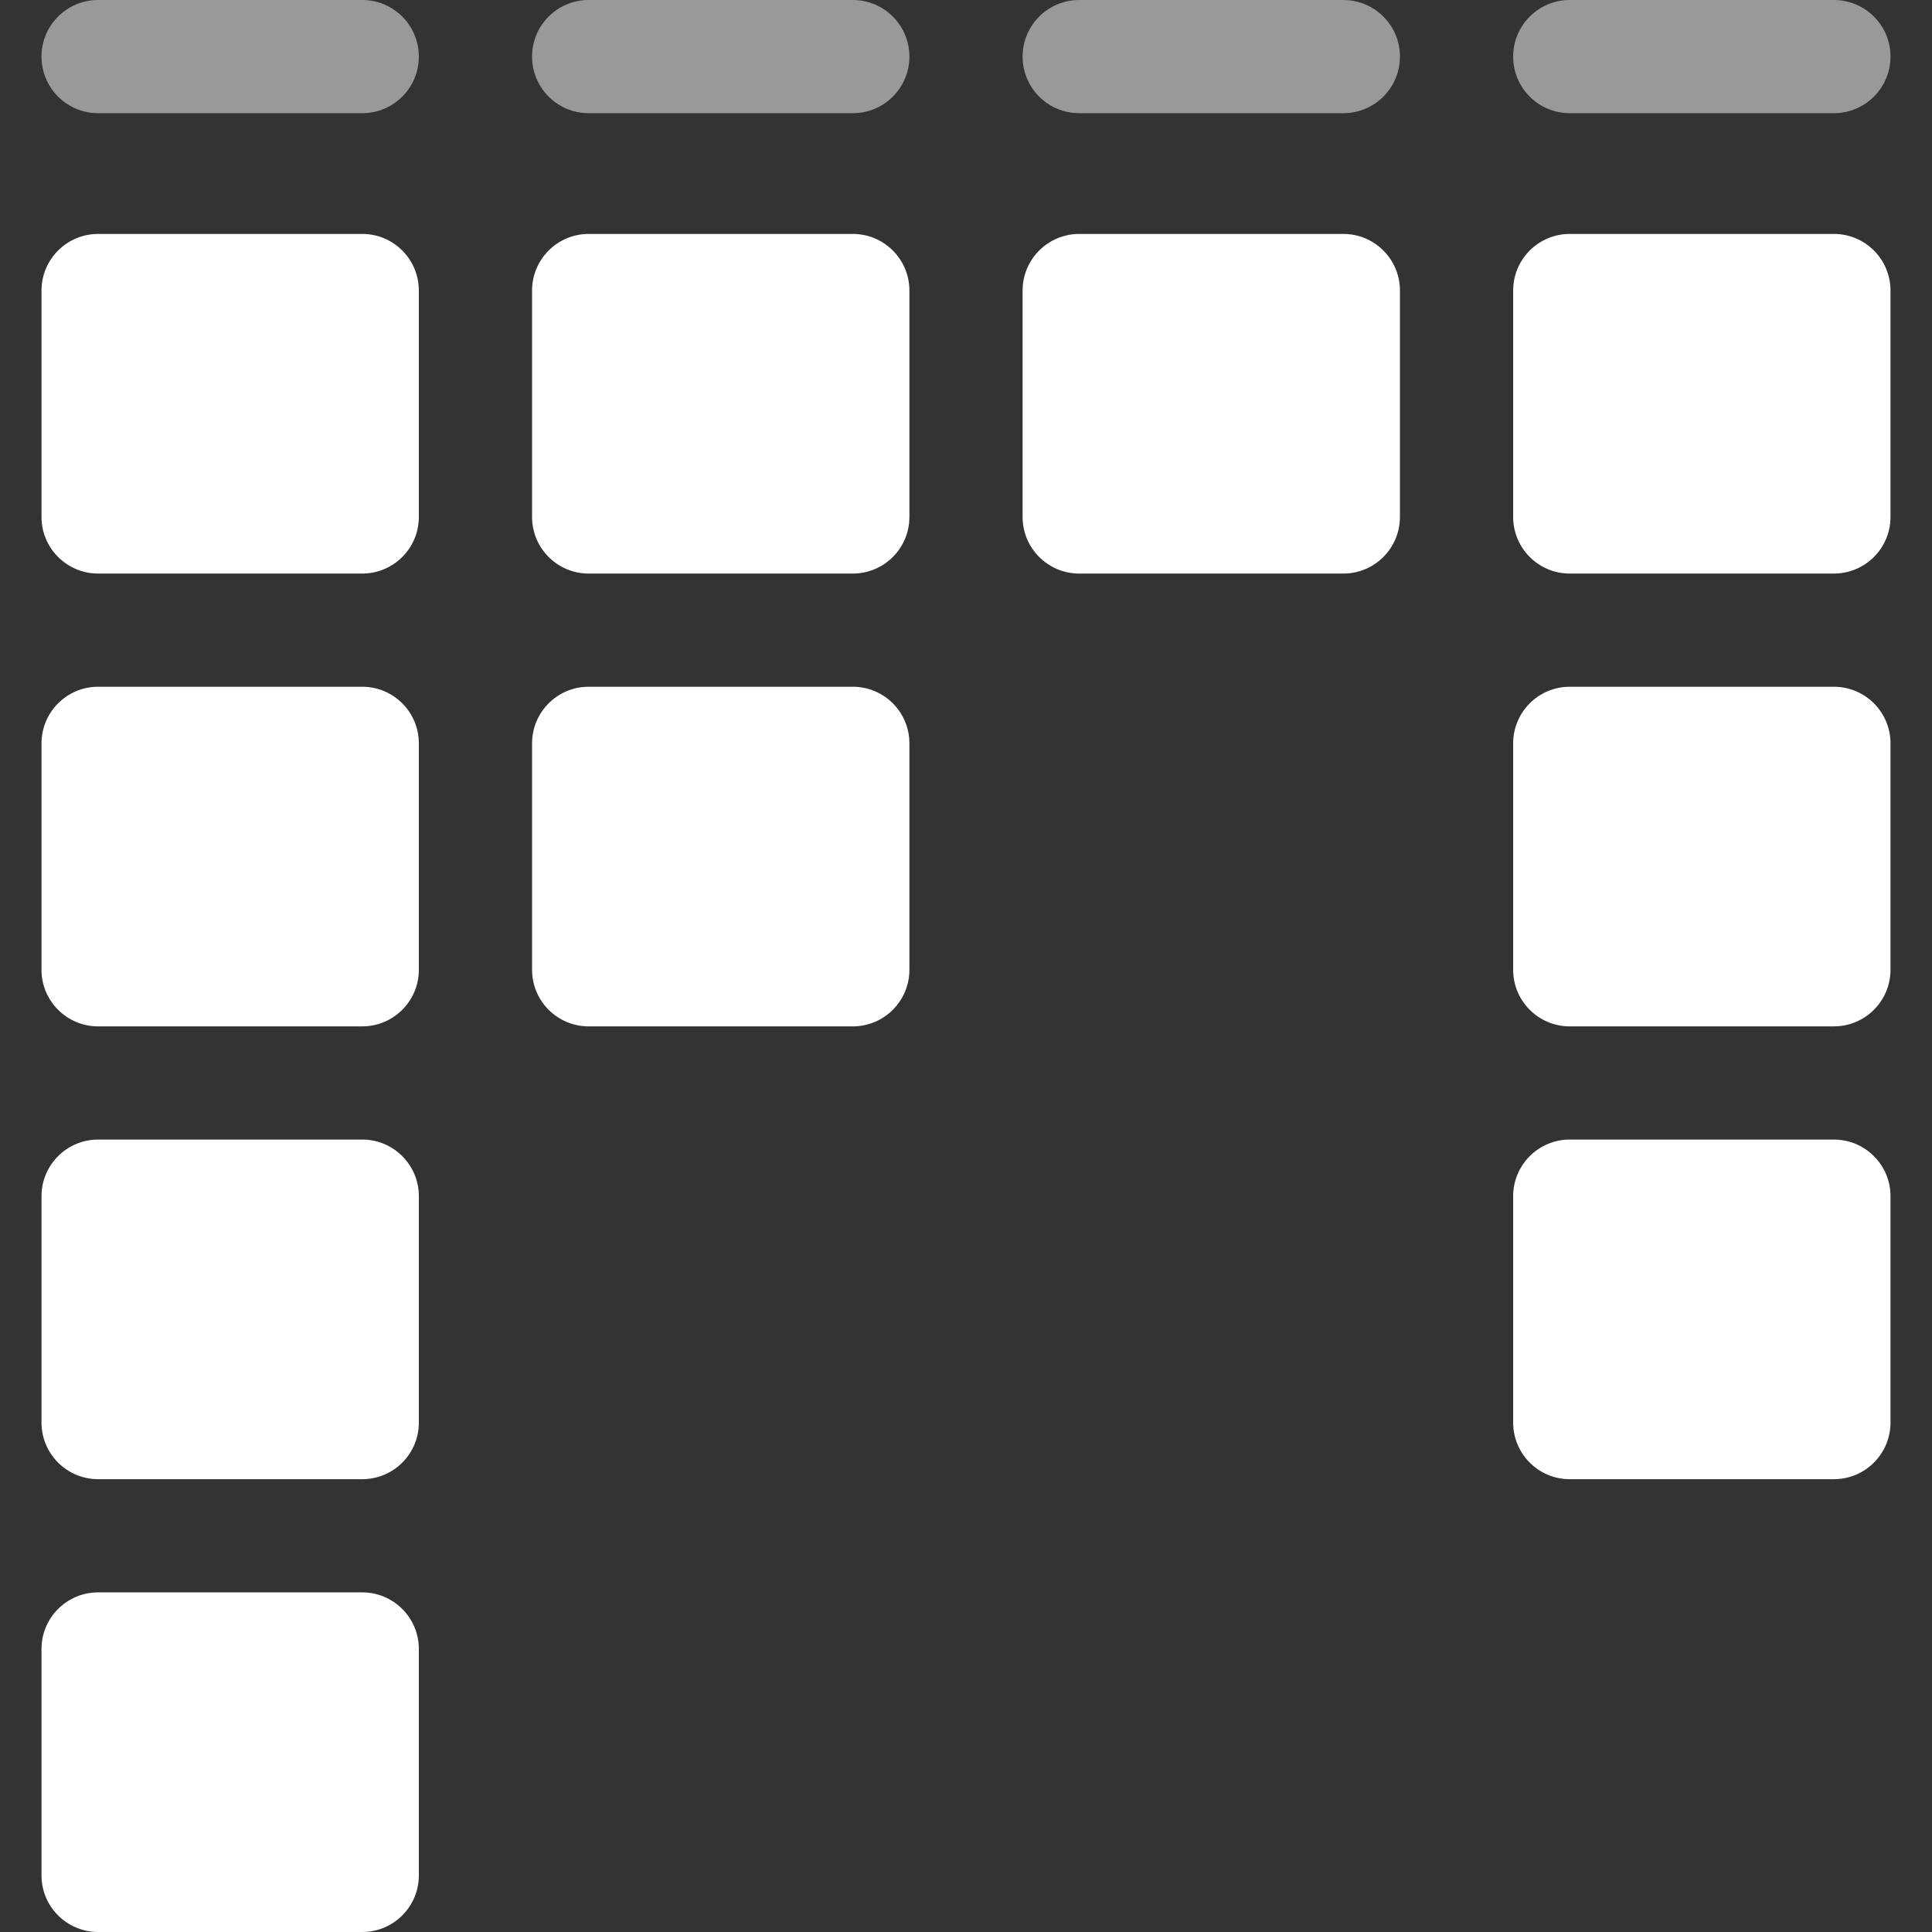
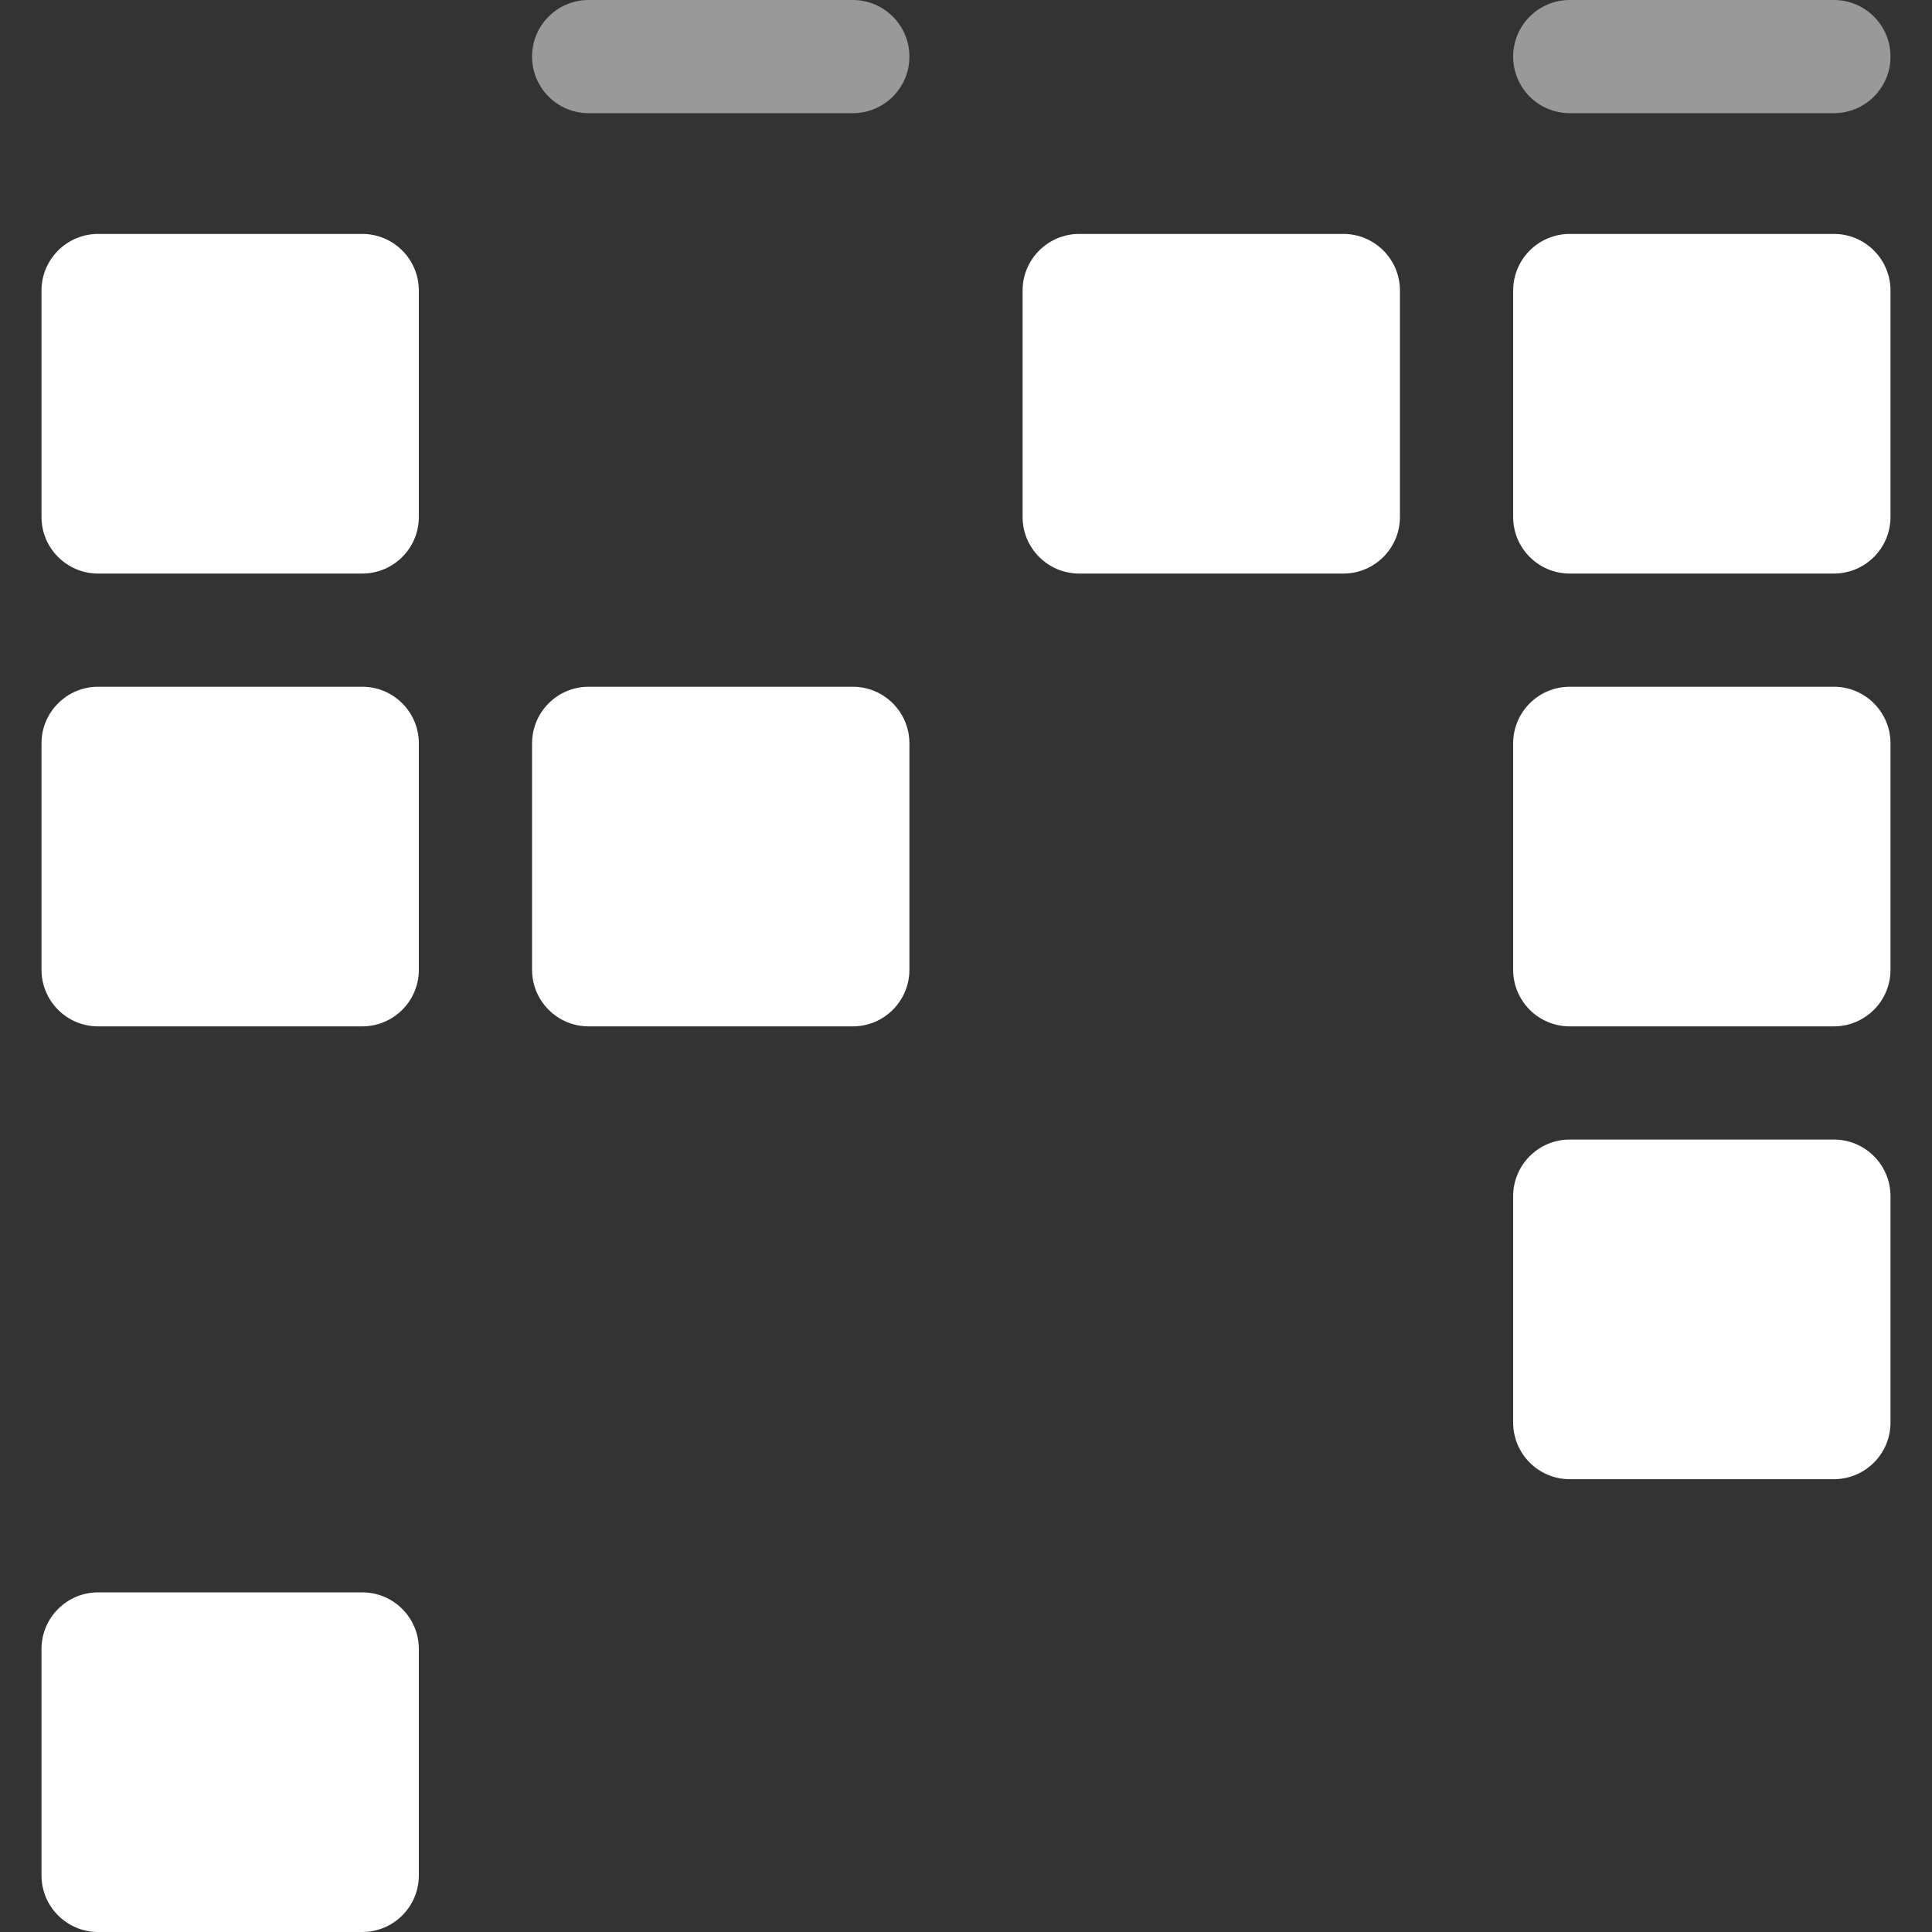
<svg xmlns="http://www.w3.org/2000/svg" width="48" height="48" viewBox="0 0 48 48" fill="none">
  <rect x="0" y="0" width="48" height="48" fill="#333333" stroke="none" />
  <path d="M9 5.812H2.438C1.661 5.812 1.031 6.442 1.031 7.219V12.844C1.031 13.62 1.661 14.25 2.438 14.25H9C9.777 14.25 10.406 13.62 10.406 12.844V7.219C10.406 6.442 9.777 5.812 9 5.812Z" fill="white" />
-   <path d="M21.188 5.812H14.625C13.848 5.812 13.219 6.442 13.219 7.219V12.844C13.219 13.62 13.848 14.25 14.625 14.25H21.188C21.964 14.25 22.594 13.62 22.594 12.844V7.219C22.594 6.442 21.964 5.812 21.188 5.812Z" fill="white" />
  <path d="M33.375 5.812H26.812C26.036 5.812 25.406 6.442 25.406 7.219V12.844C25.406 13.62 26.036 14.25 26.812 14.25H33.375C34.152 14.25 34.781 13.62 34.781 12.844V7.219C34.781 6.442 34.152 5.812 33.375 5.812Z" fill="white" />
  <path d="M45.562 5.812H39C38.223 5.812 37.594 6.442 37.594 7.219V12.844C37.594 13.62 38.223 14.25 39 14.25H45.562C46.339 14.25 46.969 13.62 46.969 12.844V7.219C46.969 6.442 46.339 5.812 45.562 5.812Z" fill="white" />
  <path d="M9 17.062H2.438C1.661 17.062 1.031 17.692 1.031 18.469V24.094C1.031 24.87 1.661 25.5 2.438 25.5H9C9.777 25.5 10.406 24.87 10.406 24.094V18.469C10.406 17.692 9.777 17.062 9 17.062Z" fill="white" />
  <path d="M21.188 17.062H14.625C13.848 17.062 13.219 17.692 13.219 18.469V24.094C13.219 24.87 13.848 25.5 14.625 25.5H21.188C21.964 25.5 22.594 24.87 22.594 24.094V18.469C22.594 17.692 21.964 17.062 21.188 17.062Z" fill="white" />
  <path d="M45.562 17.062H39C38.223 17.062 37.594 17.692 37.594 18.469V24.094C37.594 24.87 38.223 25.5 39 25.5H45.562C46.339 25.5 46.969 24.87 46.969 24.094V18.469C46.969 17.692 46.339 17.062 45.562 17.062Z" fill="white" />
-   <path d="M9 28.312H2.438C1.661 28.312 1.031 28.942 1.031 29.719V35.344C1.031 36.12 1.661 36.75 2.438 36.75H9C9.777 36.75 10.406 36.12 10.406 35.344V29.719C10.406 28.942 9.777 28.312 9 28.312Z" fill="white" />
  <path d="M45.562 28.312H39C38.223 28.312 37.594 28.942 37.594 29.719V35.344C37.594 36.12 38.223 36.75 39 36.75H45.562C46.339 36.75 46.969 36.12 46.969 35.344V29.719C46.969 28.942 46.339 28.312 45.562 28.312Z" fill="white" />
  <path d="M9 39.562H2.438C1.661 39.562 1.031 40.192 1.031 40.969V46.594C1.031 47.37 1.661 48 2.438 48H9C9.777 48 10.406 47.37 10.406 46.594V40.969C10.406 40.192 9.777 39.562 9 39.562Z" fill="white" />
  <path opacity="0.5" d="M39 2.812H45.562C46.339 2.812 46.969 2.183 46.969 1.406C46.969 0.63 46.339 0 45.562 0H39C38.223 0 37.594 0.63 37.594 1.406C37.594 2.183 38.223 2.812 39 2.812Z" fill="white" />
-   <path opacity="0.5" d="M33.375 0H26.812C26.036 0 25.406 0.63 25.406 1.406C25.406 2.183 26.036 2.812 26.812 2.812H33.375C34.152 2.812 34.781 2.183 34.781 1.406C34.781 0.63 34.152 0 33.375 0Z" fill="white" />
  <path opacity="0.5" d="M21.188 0H14.625C13.848 0 13.219 0.63 13.219 1.406C13.219 2.183 13.848 2.812 14.625 2.812H21.188C21.964 2.812 22.594 2.183 22.594 1.406C22.594 0.63 21.964 0 21.188 0Z" fill="white" />
-   <path opacity="0.5" d="M9 0H2.438C1.661 0 1.031 0.63 1.031 1.406C1.031 2.183 1.661 2.812 2.438 2.812H9C9.777 2.812 10.406 2.183 10.406 1.406C10.406 0.63 9.777 0 9 0Z" fill="white" />
</svg>